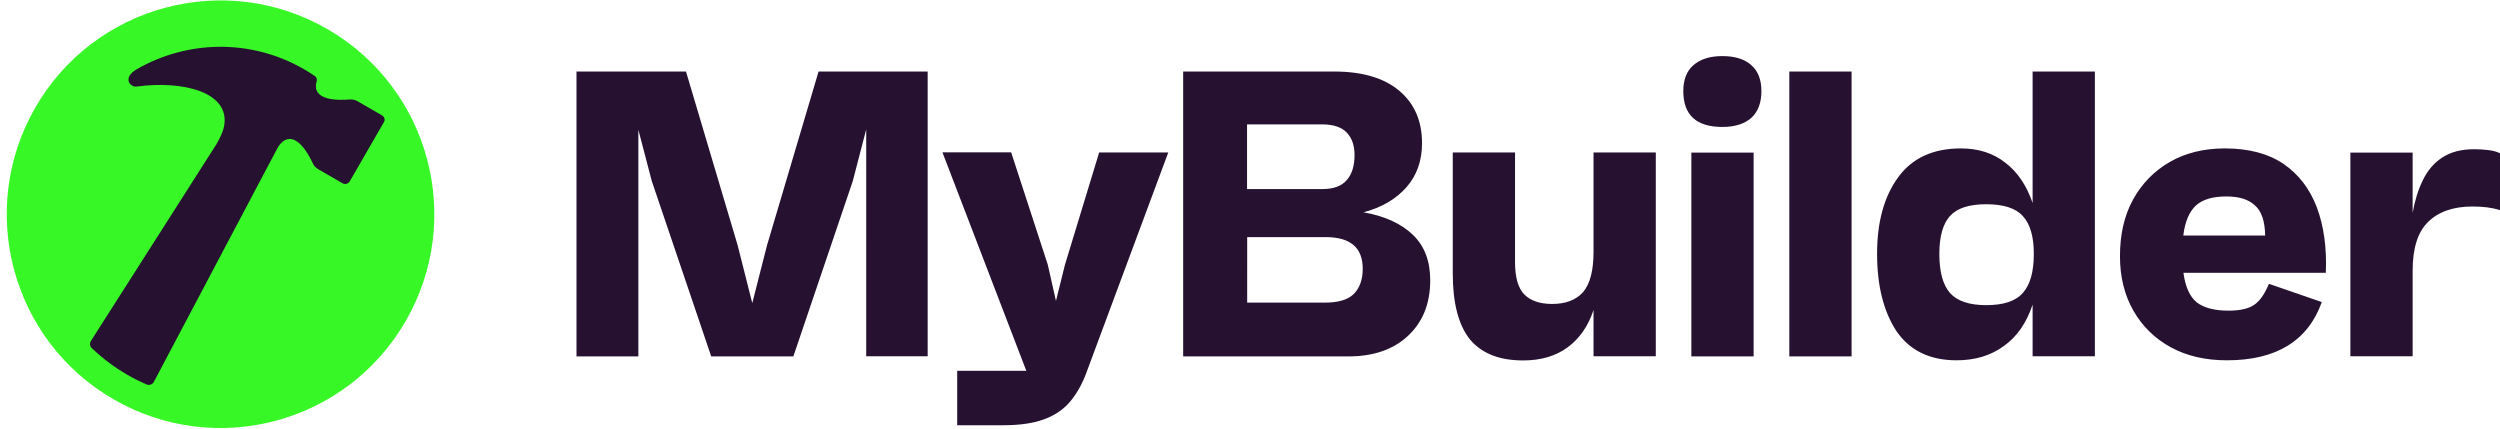
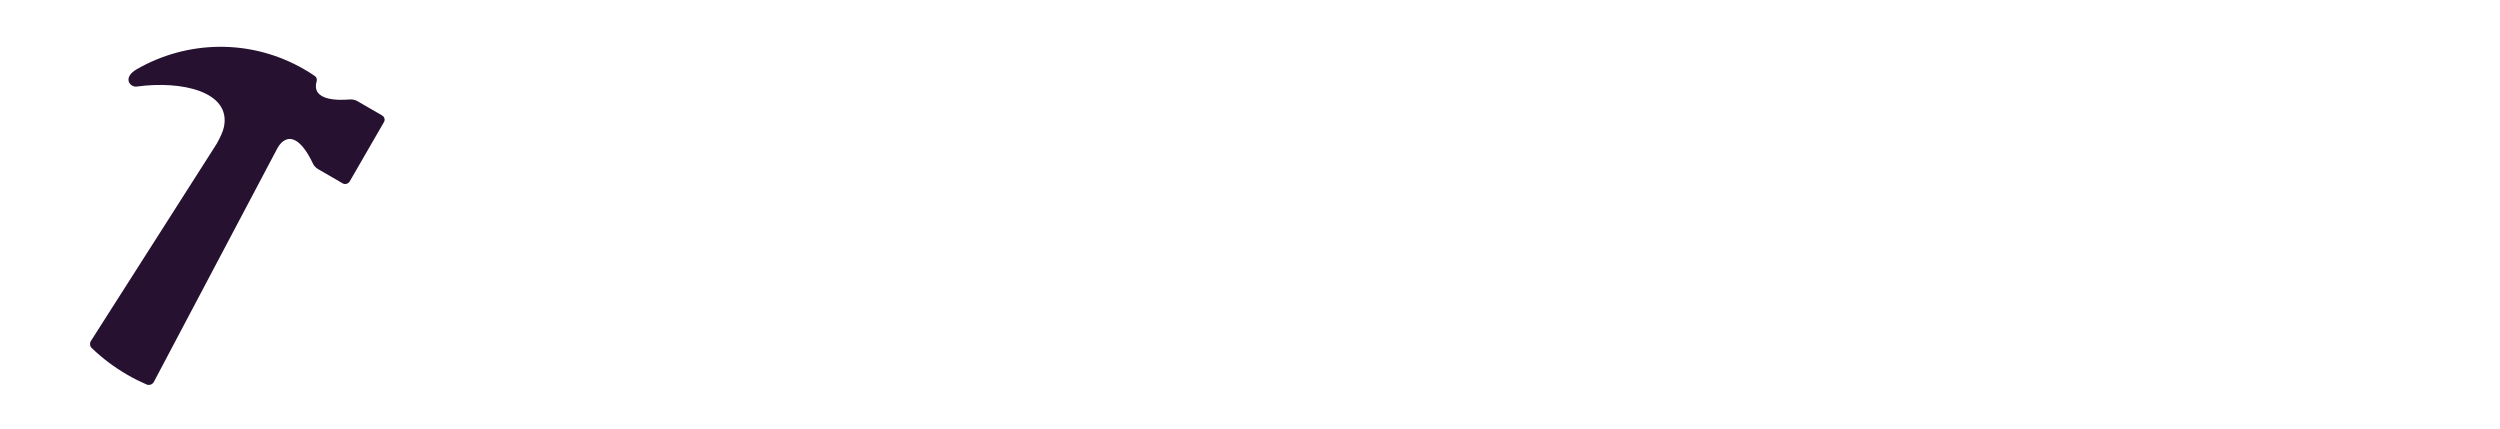
<svg xmlns="http://www.w3.org/2000/svg" id="Layer_1" x="0px" y="0px" viewBox="0 0 186.3 32" style="enable-background:new 0 0 186.3 32;" xml:space="preserve">
  <style type="text/css">	.st0{fill:#37F826;}	.st1{fill:#261230;}</style>
-   <path class="st0" d="M8.47,29.76c7.62,4.4,17.36,1.79,21.76-5.83c4.4-7.62,1.79-17.36-5.83-21.76C16.78-2.23,7.04,0.38,2.64,8 C-1.76,15.62,0.85,25.37,8.47,29.76z" />
  <path class="st1" d="M28.47,8.6l-1.83-1.06c-0.17-0.1-0.37-0.14-0.57-0.13c-0.8,0.07-2.91,0.13-2.47-1.36 c0.04-0.14-0.01-0.29-0.13-0.38c-0.26-0.18-0.53-0.35-0.81-0.51c-4-2.31-8.74-2.15-12.47,0c-1.09,0.63-0.5,1.36,0,1.29 c3.35-0.46,7.03,0.37,6.5,3c-0.08,0.38-0.29,0.81-0.54,1.26L6.78,25.4c-0.11,0.17-0.09,0.4,0.06,0.54c0.79,0.76,1.68,1.43,2.67,2 c0.46,0.27,0.93,0.5,1.41,0.71c0.21,0.09,0.45,0,0.55-0.2l9.2-17.4c0.08-0.15,0.17-0.28,0.29-0.4c1.04-1,2.02,0.81,2.35,1.52 c0.08,0.18,0.22,0.33,0.39,0.43l1.83,1.06c0.18,0.11,0.42,0.04,0.53-0.14l2.54-4.4C28.72,8.94,28.66,8.71,28.47,8.6 C28.47,8.6,28.47,8.6,28.47,8.6z" />
-   <path class="st1" d="M184.39,11.12c0.32,0,0.66,0.02,1,0.06c0.36,0.04,0.67,0.12,0.91,0.24v4.24c-0.32-0.1-0.65-0.17-0.97-0.21 c-0.3-0.04-0.67-0.06-1.09-0.06c-1.41,0-2.52,0.38-3.3,1.15c-0.77,0.75-1.15,1.96-1.15,3.64v6.37h-4.64V11.37h4.64v4.49 c0.16-0.91,0.41-1.72,0.76-2.43c0.35-0.73,0.83-1.29,1.46-1.7S183.42,11.12,184.39,11.12L184.39,11.12z M165.79,11.06 c1.78,0,3.23,0.38,4.37,1.15c1.13,0.77,1.96,1.85,2.49,3.24c0.52,1.39,0.75,3.02,0.67,4.88h-10.61c0.14,1.05,0.48,1.79,1,2.21 c0.53,0.4,1.31,0.61,2.37,0.61c0.83,0,1.46-0.14,1.88-0.42c0.43-0.28,0.8-0.81,1.12-1.58l3.94,1.36c-1.03,2.89-3.39,4.34-7.07,4.34 c-1.6,0-2.99-0.32-4.18-0.97c-1.19-0.65-2.12-1.56-2.79-2.73c-0.67-1.17-1-2.53-1-4.06c0-1.62,0.32-3.02,0.97-4.21 c0.67-1.21,1.59-2.15,2.76-2.82C162.86,11.4,164.23,11.06,165.79,11.06L165.79,11.06z M165.91,14.64c-1.03,0-1.8,0.23-2.3,0.7 c-0.48,0.47-0.79,1.2-0.91,2.21h6.1c-0.02-1.07-0.27-1.82-0.76-2.24C167.57,14.86,166.86,14.64,165.91,14.64L165.91,14.64z  M151.47,15.13V5.33h4.64v21.22h-4.64v-3.85c-0.45,1.35-1.16,2.39-2.15,3.09c-0.97,0.71-2.14,1.06-3.52,1.06 c-1.98,0-3.47-0.72-4.46-2.15c-0.97-1.46-1.46-3.39-1.46-5.79c0-2.34,0.51-4.23,1.55-5.67c1.05-1.46,2.62-2.18,4.7-2.18 c1.29,0,2.4,0.35,3.3,1.06C150.34,12.81,151.02,13.81,151.47,15.13z M148.01,22.74c1.29,0,2.2-0.3,2.73-0.91 c0.55-0.61,0.82-1.58,0.82-2.91c0-1.29-0.27-2.23-0.82-2.82c-0.53-0.59-1.44-0.88-2.73-0.88c-1.27,0-2.17,0.29-2.7,0.88 c-0.53,0.59-0.79,1.53-0.79,2.82c0,1.33,0.26,2.3,0.79,2.91C145.84,22.43,146.74,22.74,148.01,22.74z M137.98,26.56h-4.64V5.33h4.64 V26.56z M128.35,9.46c-1.94,0-2.91-0.89-2.91-2.67c0-0.85,0.25-1.5,0.76-1.94c0.51-0.44,1.22-0.67,2.15-0.67 c0.93,0,1.65,0.22,2.15,0.67c0.51,0.44,0.76,1.09,0.76,1.94c0,0.87-0.25,1.54-0.76,2C130,9.23,129.28,9.46,128.35,9.46z  M130.68,26.56h-4.64V11.37h4.64C130.68,11.37,130.68,26.56,130.68,26.56z M118.75,18.76v-7.4h4.64v15.19h-4.64V23.1 c-0.4,1.21-1.05,2.14-1.94,2.79c-0.89,0.65-1.99,0.97-3.31,0.97c-1.78,0-3.1-0.53-3.97-1.58c-0.85-1.07-1.27-2.71-1.27-4.91v-9.01 h4.64v8.16c0,1.15,0.23,1.96,0.7,2.43c0.46,0.46,1.15,0.7,2.06,0.7c1.01,0,1.78-0.29,2.31-0.88 C118.49,21.16,118.75,20.16,118.75,18.76z M101.61,15.82c1.58,0.28,2.8,0.84,3.67,1.67c0.87,0.83,1.3,1.96,1.3,3.4 c0,1.74-0.56,3.12-1.67,4.15c-1.09,1.01-2.57,1.52-4.43,1.52H88.17V5.33h11.25c2.1,0,3.72,0.48,4.85,1.43 c1.13,0.95,1.7,2.25,1.7,3.91c0,1.29-0.38,2.39-1.15,3.27S102.98,15.46,101.61,15.82z M100.94,11.55c0-0.71-0.19-1.26-0.58-1.67 c-0.38-0.4-0.99-0.61-1.82-0.61h-5.61v4.82h5.61c0.83,0,1.44-0.22,1.82-0.67C100.75,12.98,100.94,12.36,100.94,11.55z M92.94,22.55 h5.82c0.97,0,1.68-0.21,2.12-0.64c0.44-0.44,0.67-1.07,0.67-1.88c0-1.58-0.92-2.36-2.76-2.36h-5.85V22.55z M79.36,19.73l2.55-8.37 h5.15l-6.12,16.46c-0.3,0.81-0.7,1.51-1.18,2.09c-0.49,0.59-1.13,1.03-1.94,1.33c-0.79,0.3-1.82,0.45-3.09,0.45h-3.4v-4.06h5.15 l-6.25-16.28h5.12l2.73,8.37l0.61,2.7C78.69,22.43,79.36,19.73,79.36,19.73z M57.15,18.31L61,5.33h8.13v21.22h-4.58V9.64l-1,3.85 l-4.43,13.07H53l-4.43-13.07l-1-3.82v16.89h-4.61V5.33h8.16l3.85,12.95l1.09,4.31L57.15,18.31z" />
</svg>